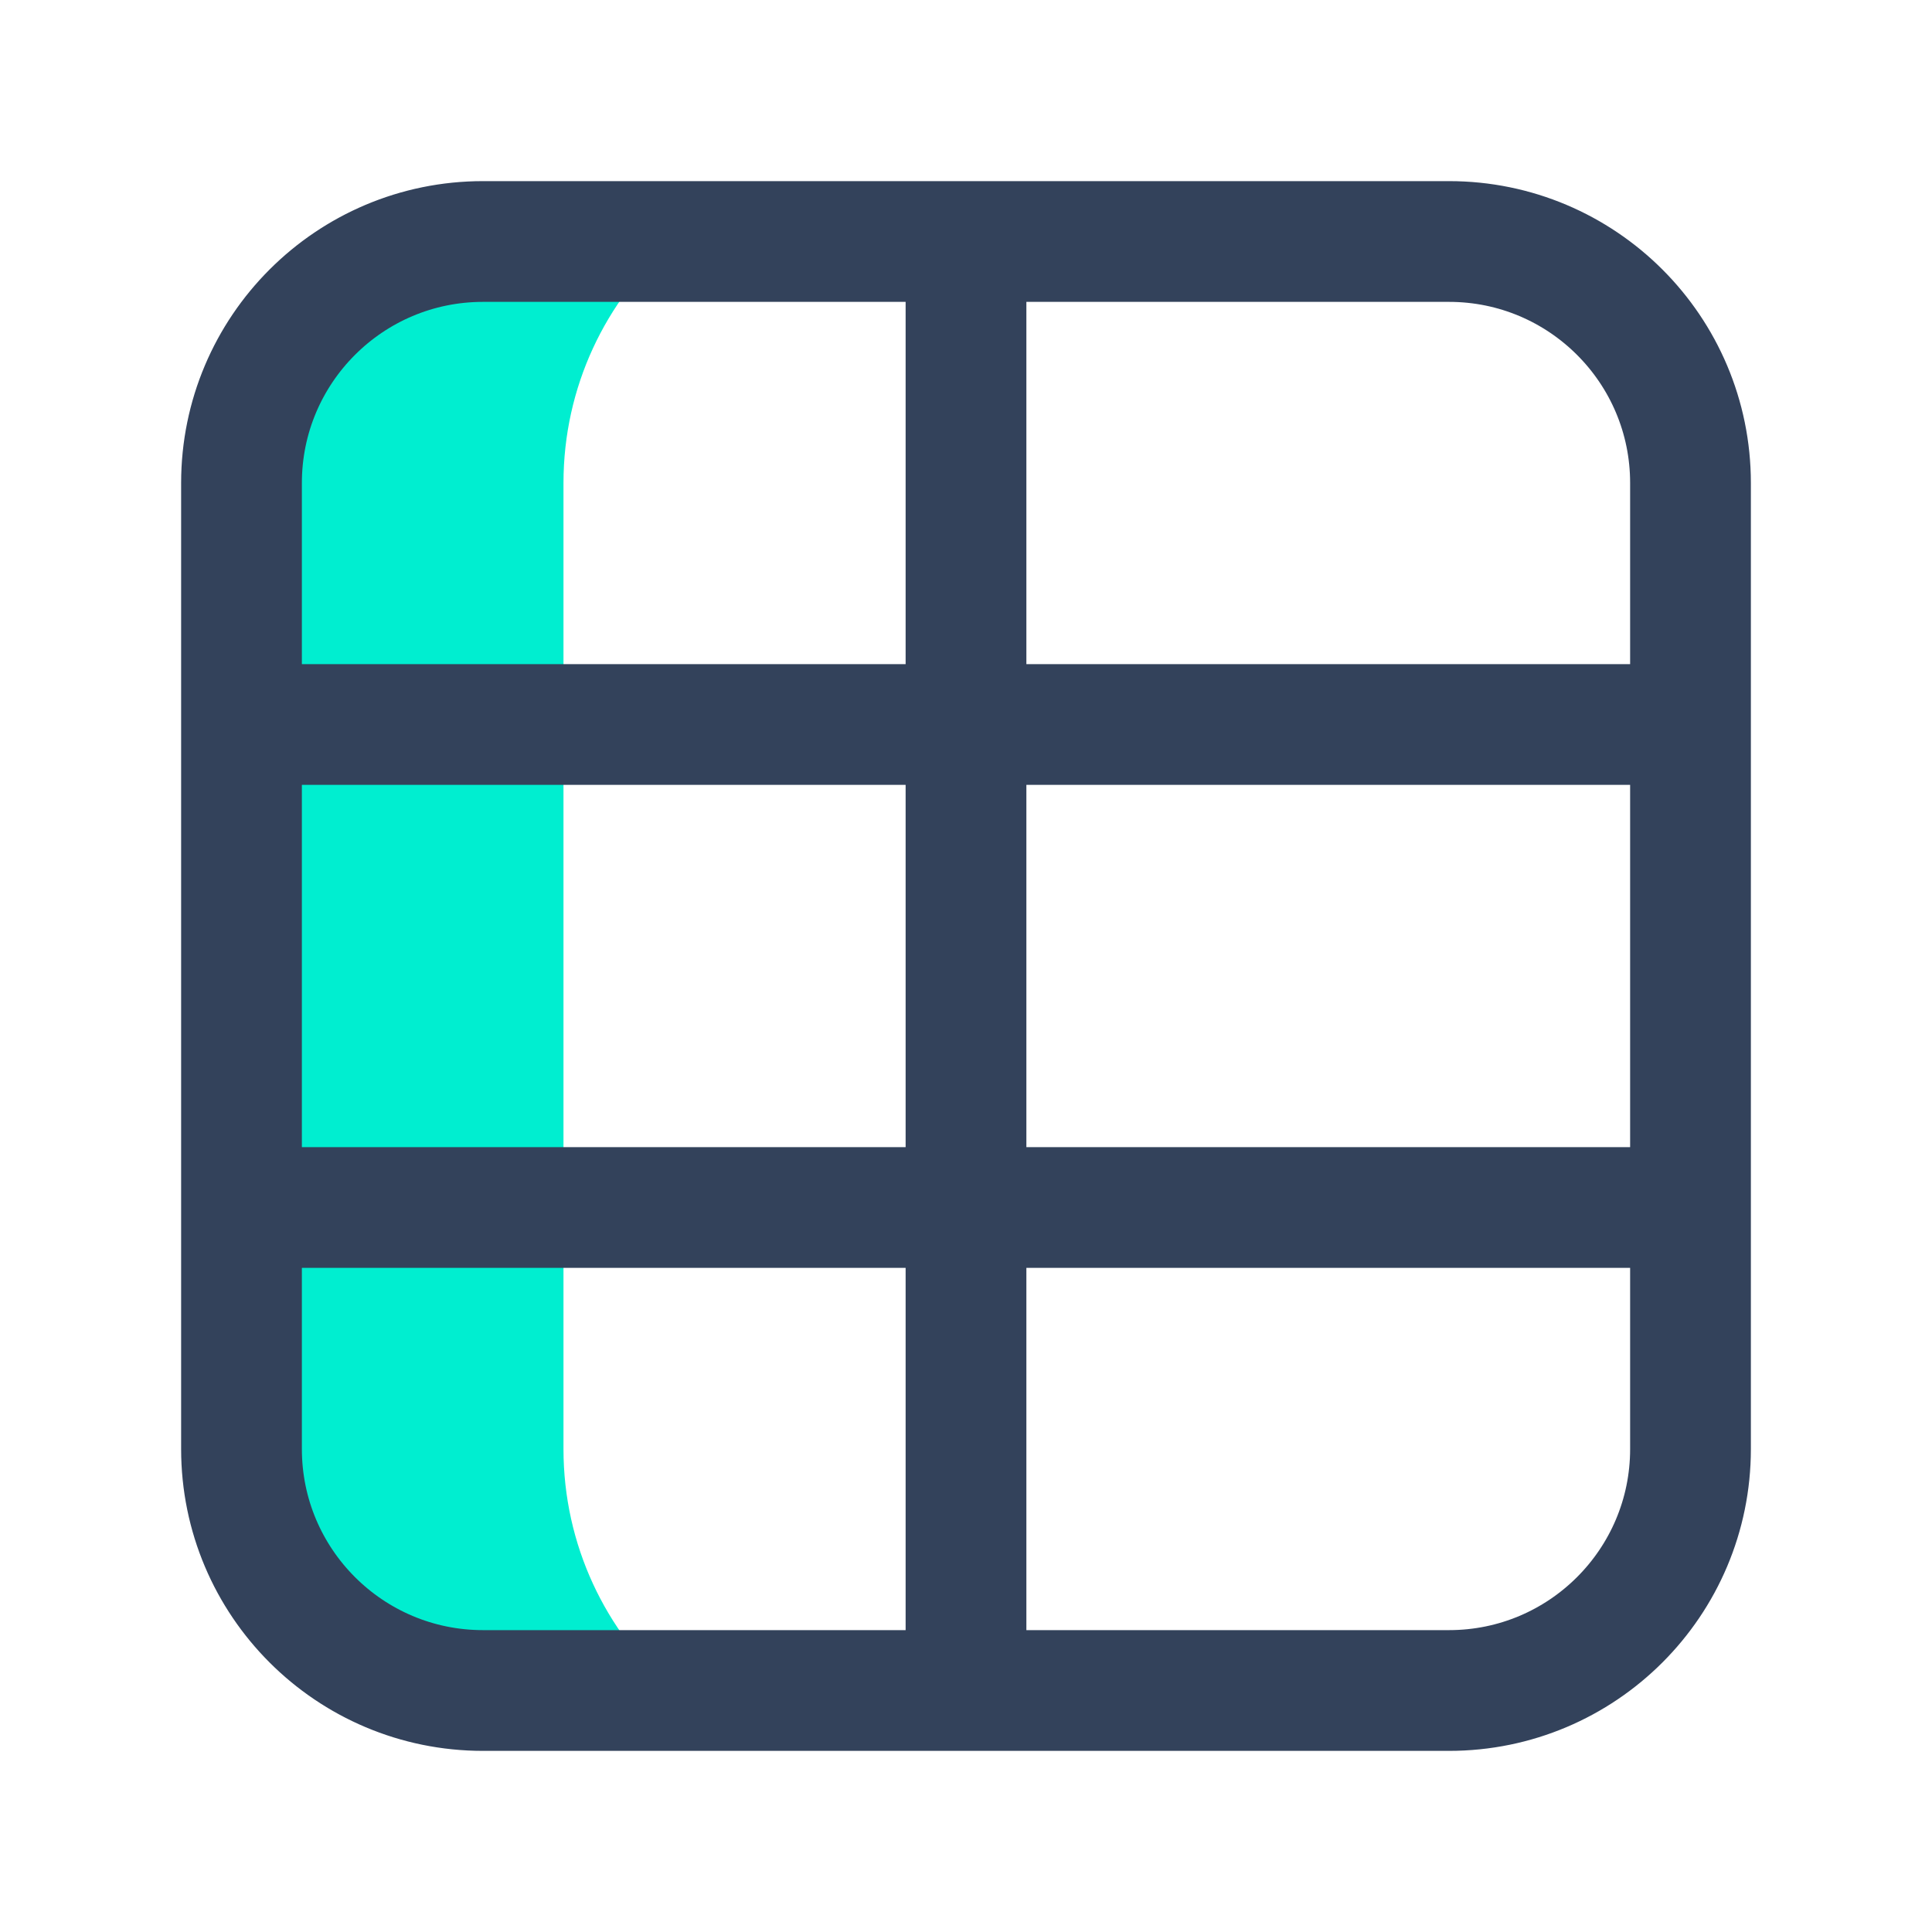
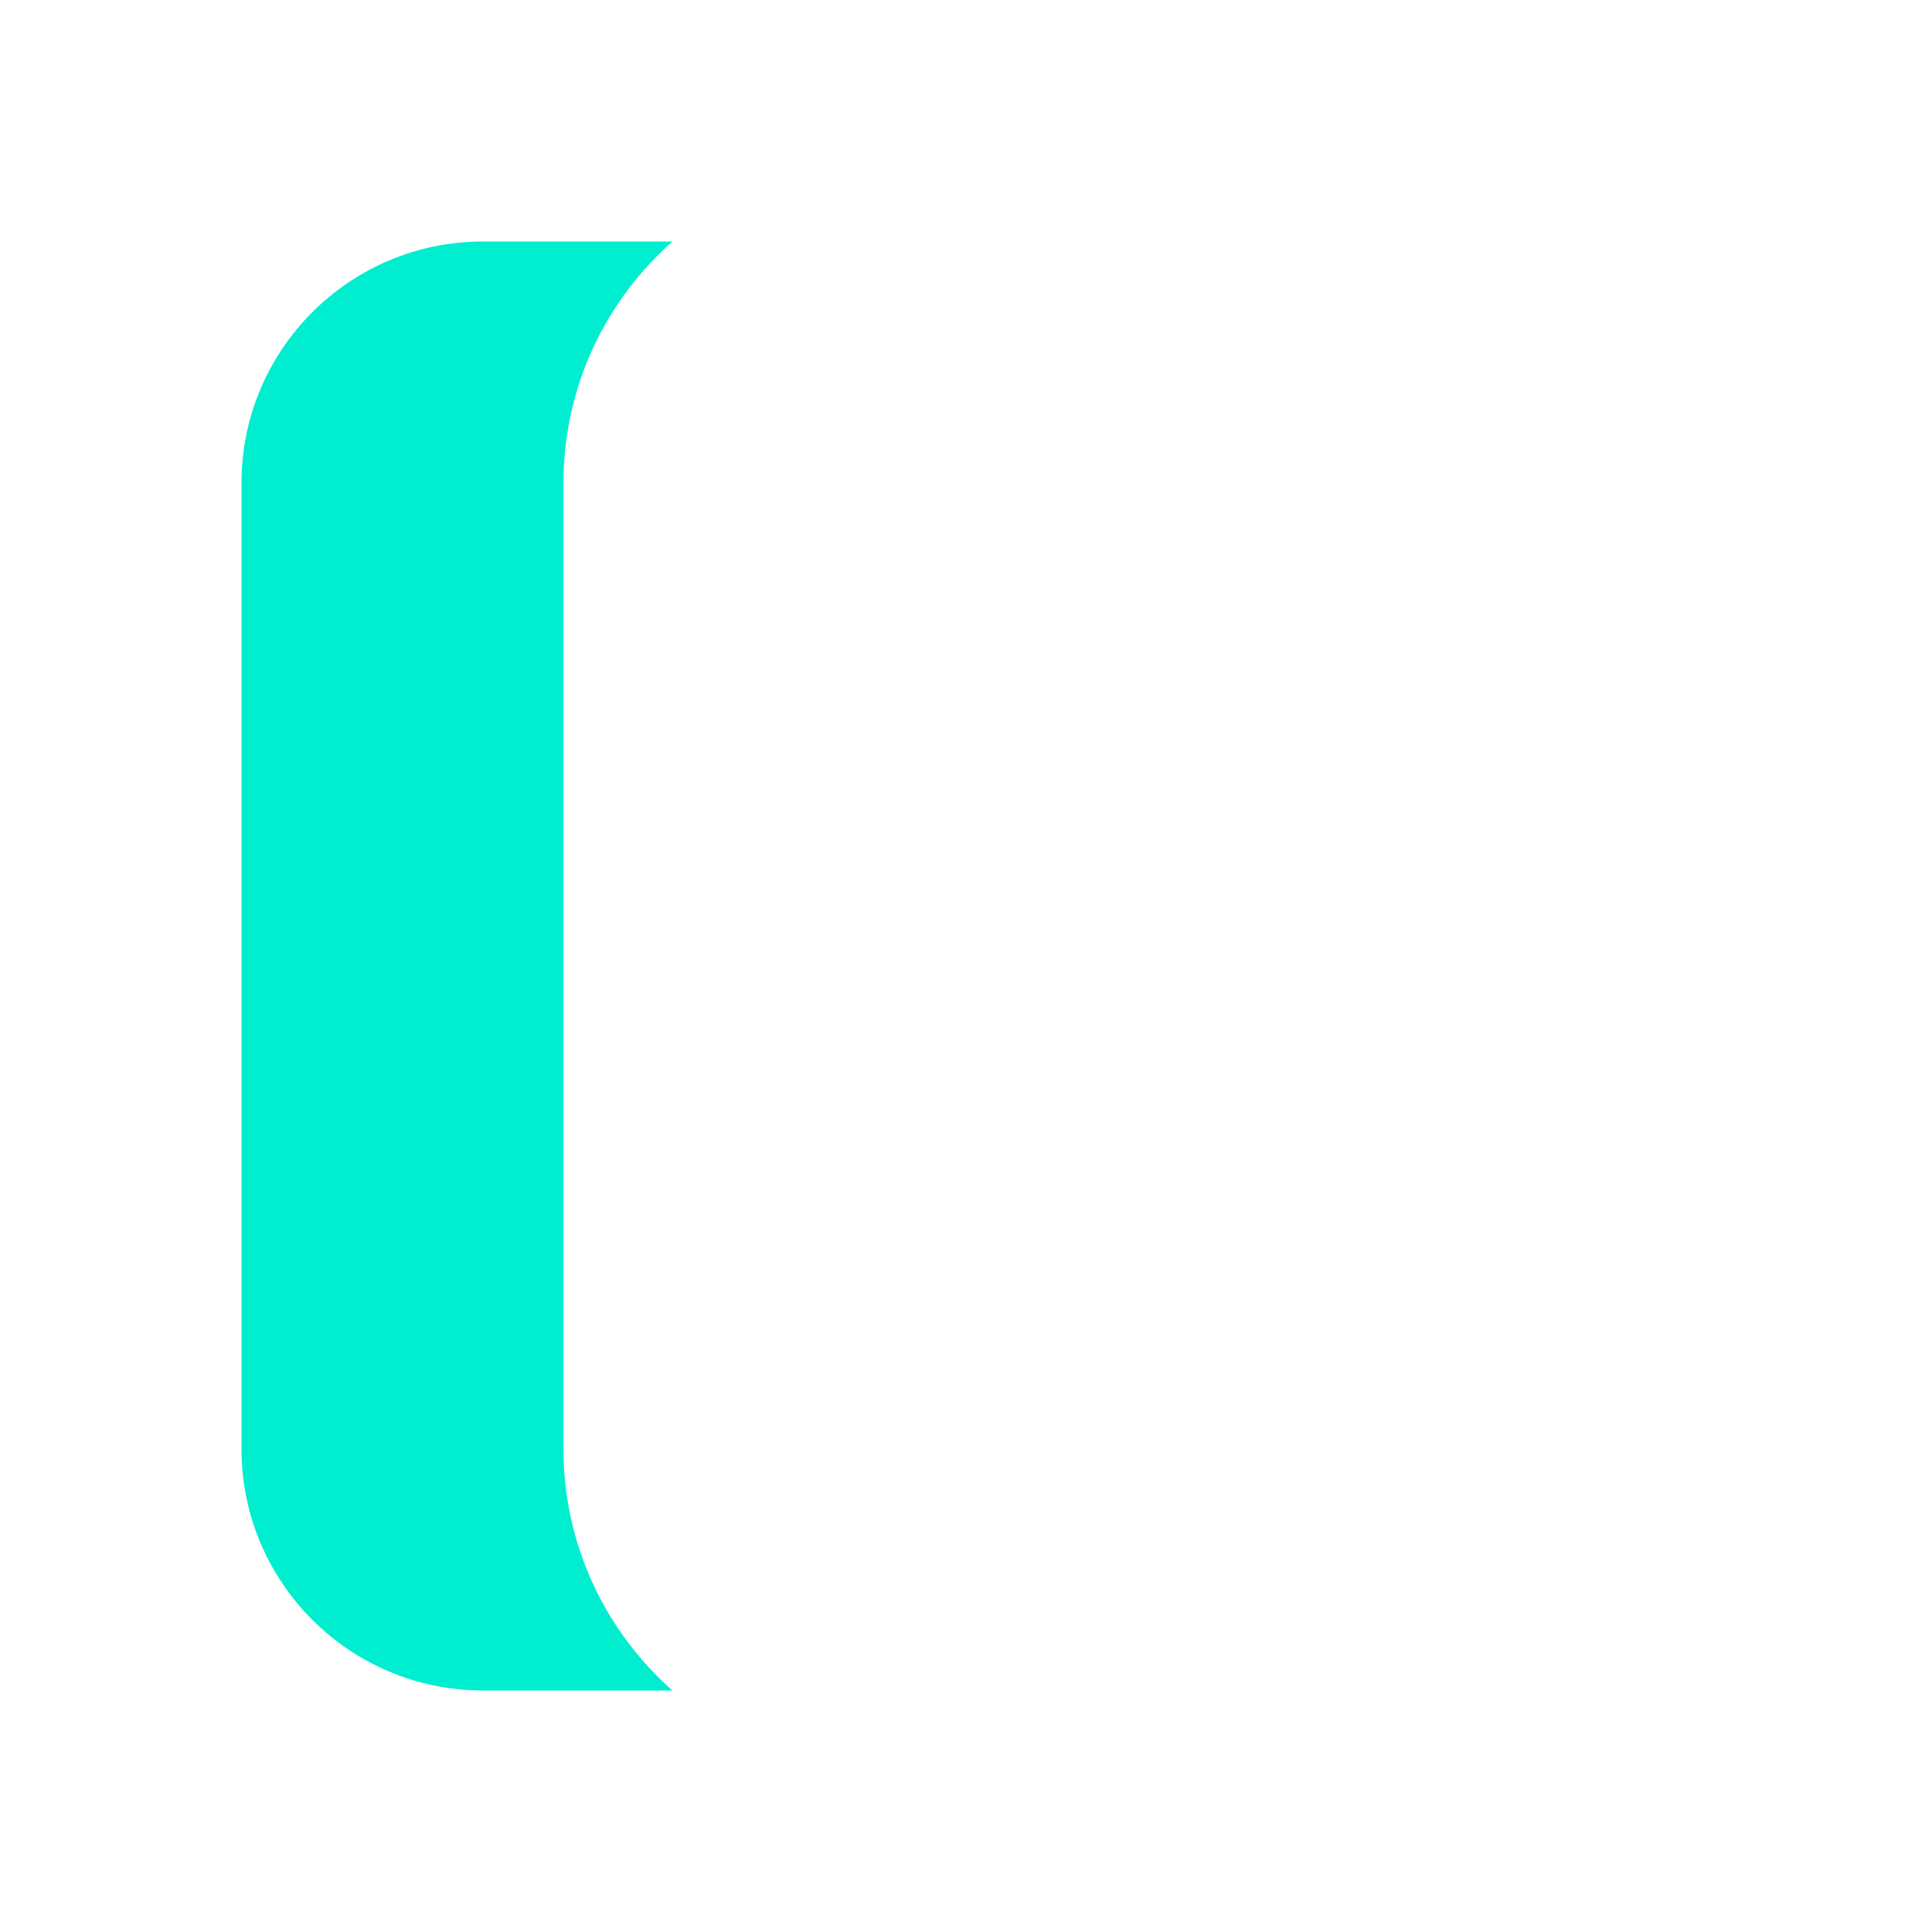
<svg xmlns="http://www.w3.org/2000/svg" width="32" height="32" viewBox="0 0 32 32" fill="none">
  <path d="M11.139 4C10.032 4.977 9.333 6.407 9.333 8V24C9.333 25.593 10.032 27.023 11.139 28H8C5.791 28 4 26.209 4 24V8C4 5.791 5.791 4 8 4H11.139Z" fill="#00EED0" />
-   <path d="M28 12H4M28 20H4M16 4V28M8 28H24C26.209 28 28 26.209 28 24V8C28 5.791 26.209 4 24 4H8C5.791 4 4 5.791 4 8V24C4 26.209 5.791 28 8 28Z" stroke="#33425B" stroke-width="2" stroke-linecap="round" stroke-linejoin="round" />
</svg>